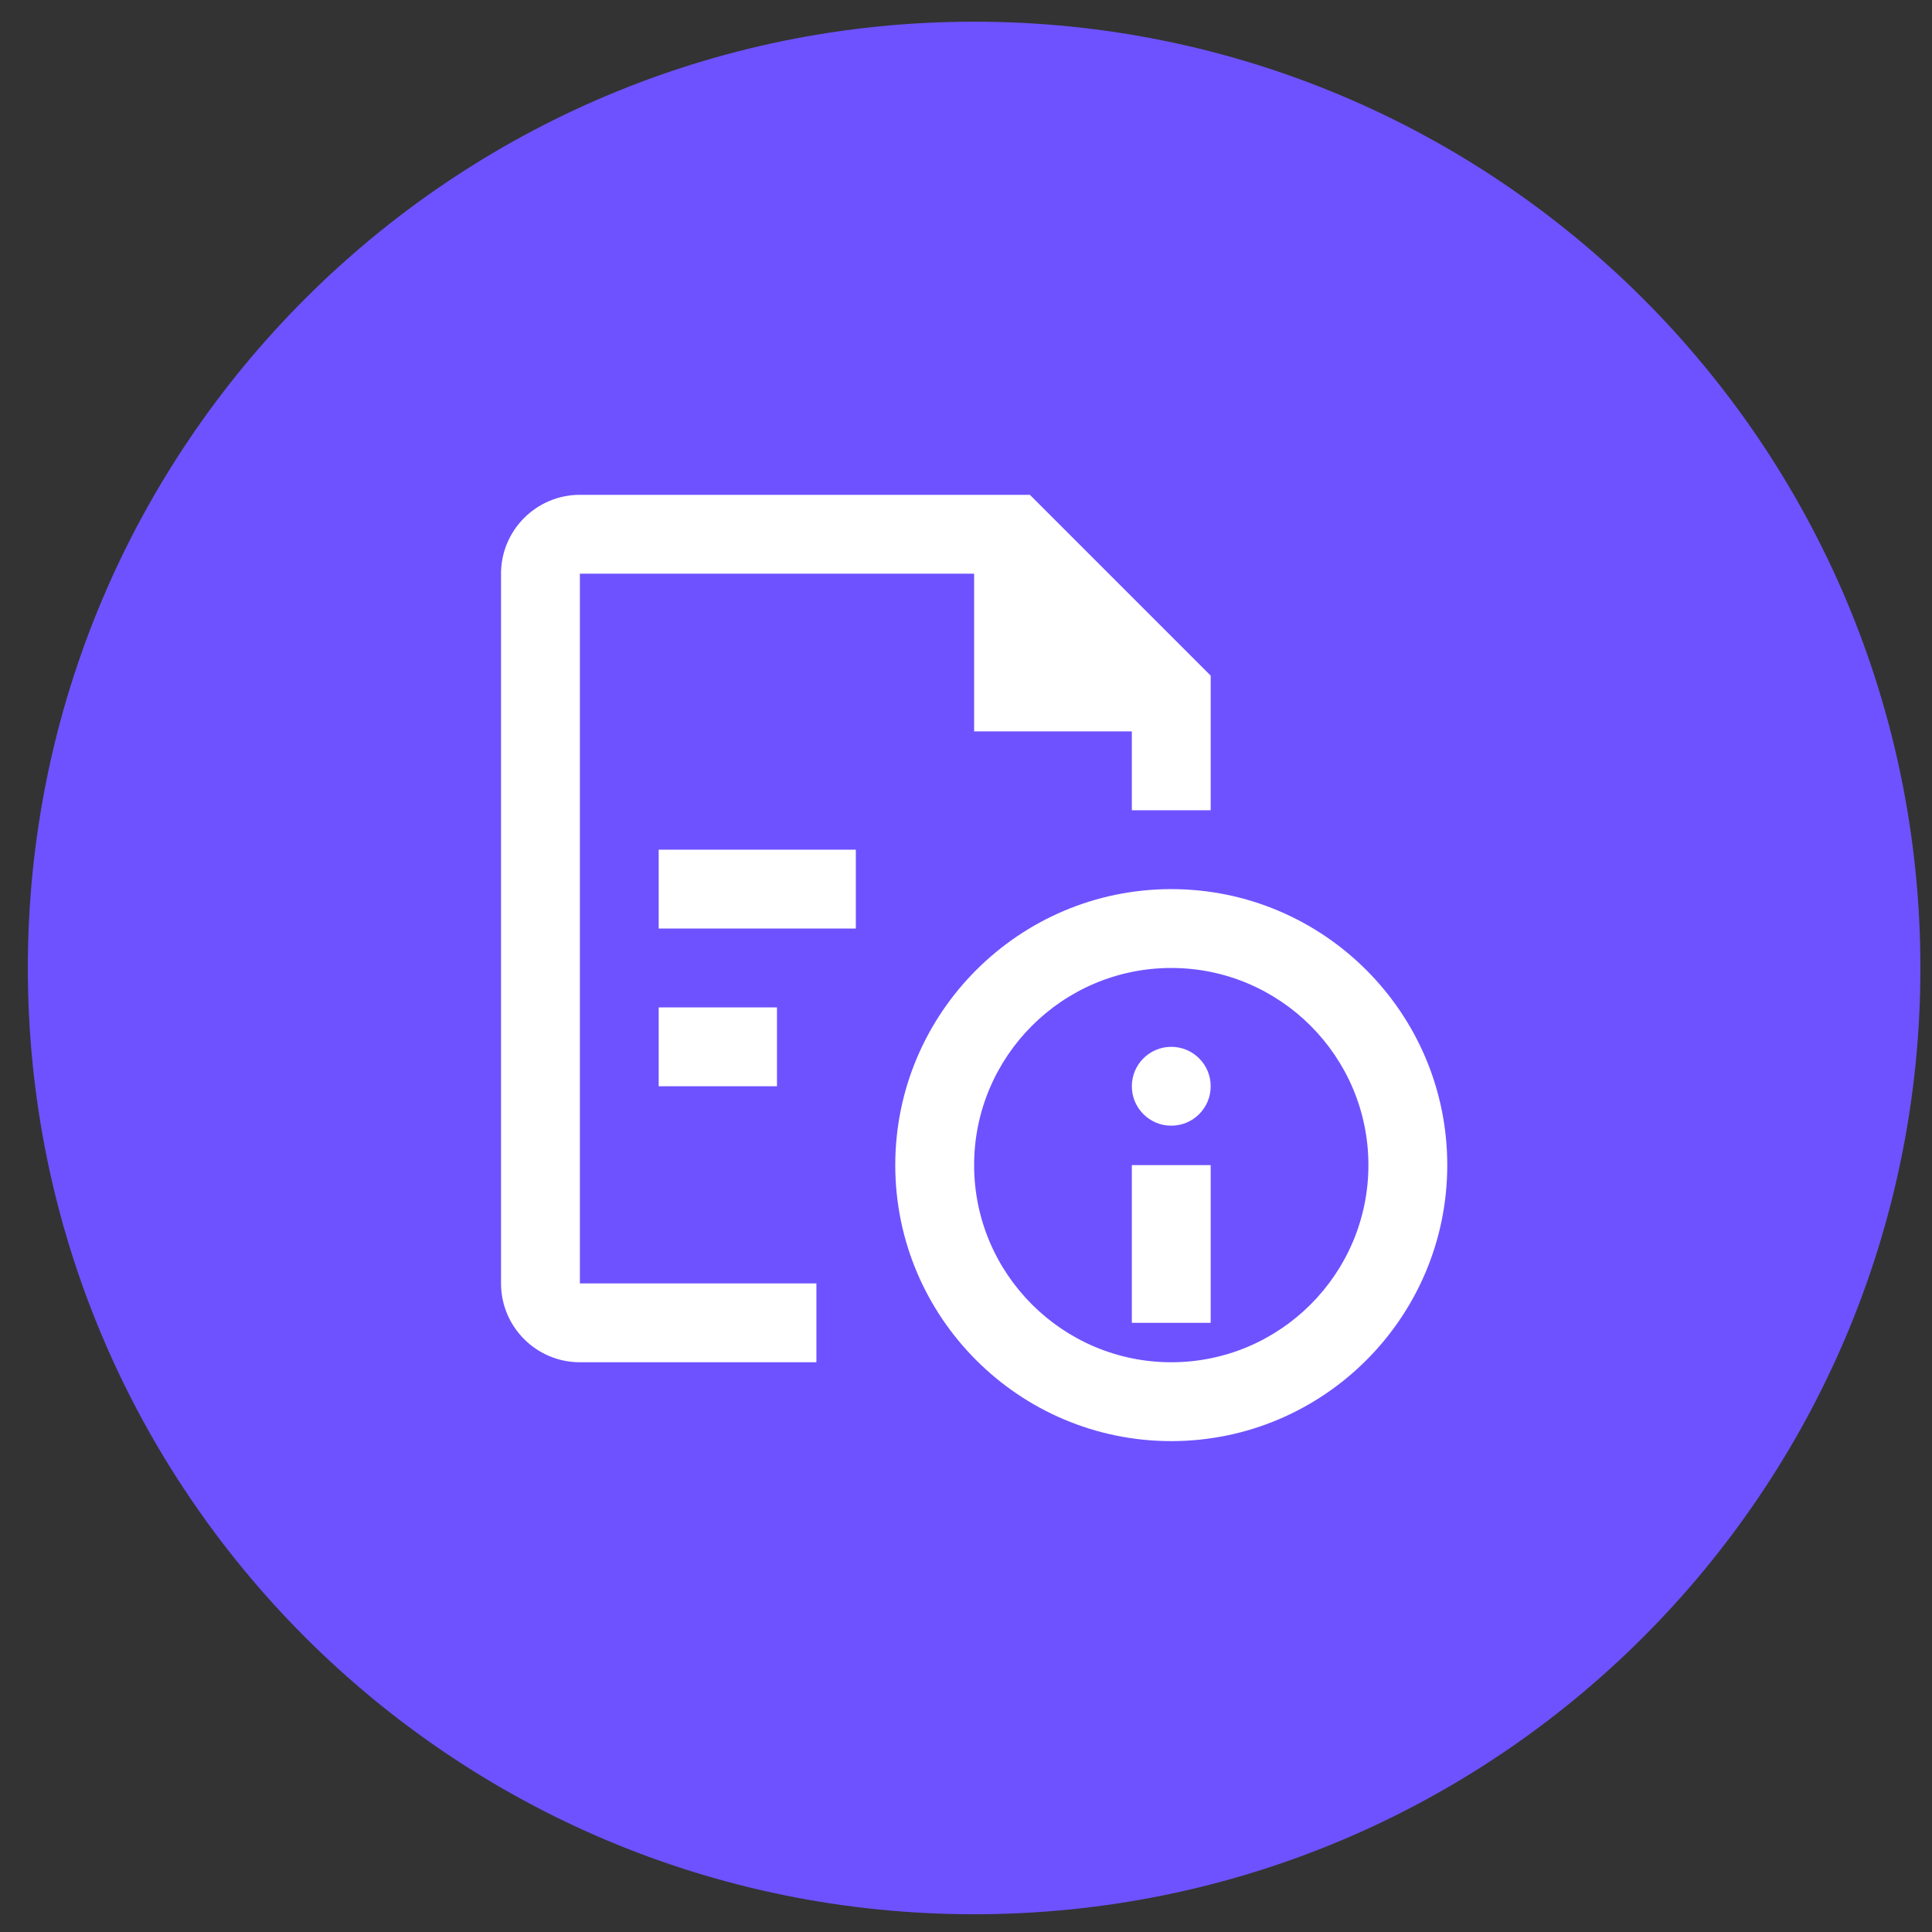
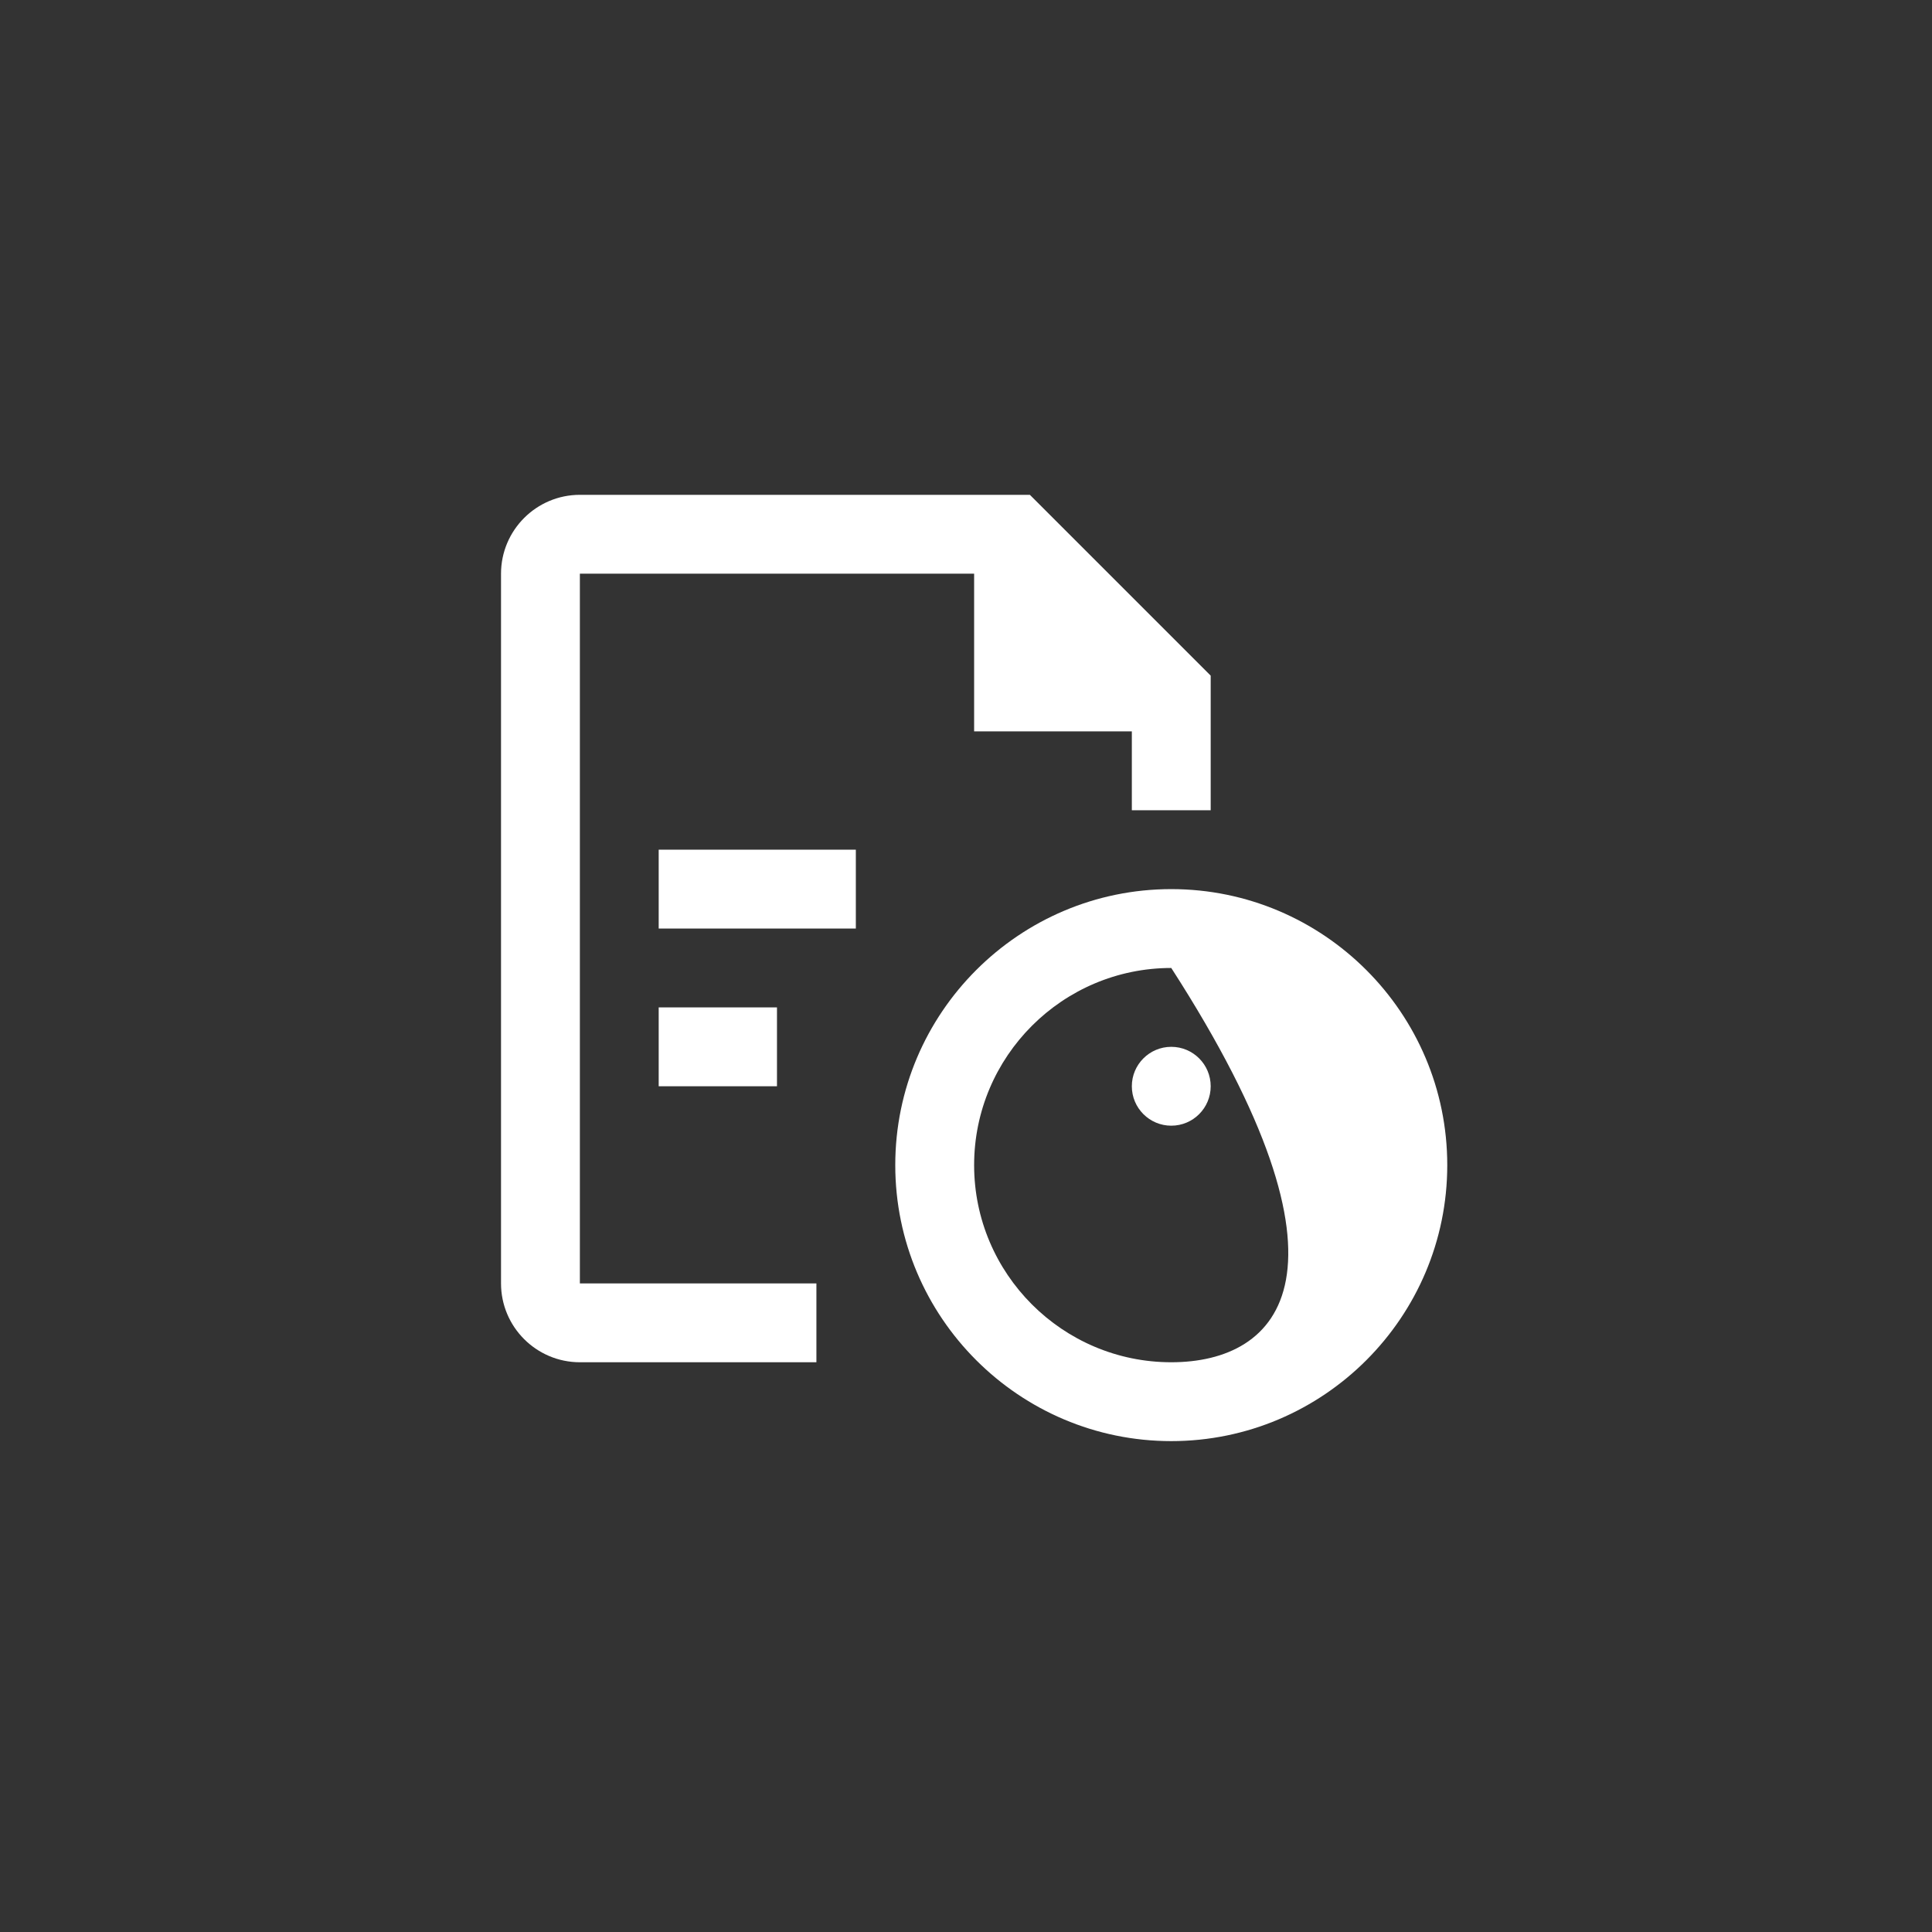
<svg xmlns="http://www.w3.org/2000/svg" width="49" height="49" viewBox="0 0 49 49" fill="none">
  <rect x="0" y="0" width="49" height="49" fill="#333333" stroke="none" />
  <g clip-path="url(#clip0_3753_12255)">
-     <path d="M24.706 48.55C37.961 48.55 48.706 37.805 48.706 24.55C48.706 11.295 37.961 0.55 24.706 0.55C11.452 0.55 0.706 11.295 0.706 24.55C0.706 37.805 11.452 48.55 24.706 48.55Z" fill="#6E52FF" />
    <path d="M14.707 14.55H24.706V18.55H28.706V20.55H30.706V17.136L26.12 12.55H14.707C13.604 12.55 12.707 13.448 12.707 14.55V32.55C12.707 33.653 13.604 34.55 14.707 34.55H20.706V32.55H14.707V14.55Z" fill="white" />
    <path d="M19.706 25.55H16.706V27.55H19.706V25.55Z" fill="white" />
    <path d="M21.706 21.55H16.706V23.55H21.706V21.55Z" fill="white" />
-     <path d="M29.706 22.55C25.848 22.55 22.706 25.69 22.706 29.55C22.706 33.41 25.848 36.55 29.706 36.55C33.566 36.55 36.706 33.41 36.706 29.55C36.706 25.69 33.566 22.55 29.706 22.55ZM29.706 34.55C26.95 34.55 24.706 32.307 24.706 29.55C24.706 26.793 26.95 24.55 29.706 24.55C32.464 24.55 34.706 26.793 34.706 29.55C34.706 32.307 32.464 34.55 29.706 34.55Z" fill="white" />
-     <path d="M30.706 29.55H28.706V33.55H30.706V29.55Z" fill="white" />
+     <path d="M29.706 22.55C25.848 22.55 22.706 25.69 22.706 29.55C22.706 33.41 25.848 36.55 29.706 36.55C33.566 36.55 36.706 33.41 36.706 29.55C36.706 25.69 33.566 22.55 29.706 22.55ZM29.706 34.55C26.95 34.55 24.706 32.307 24.706 29.55C24.706 26.793 26.95 24.55 29.706 24.55C34.706 32.307 32.464 34.55 29.706 34.55Z" fill="white" />
    <path d="M29.706 28.55C30.259 28.55 30.706 28.102 30.706 27.55C30.706 26.998 30.259 26.55 29.706 26.55C29.154 26.55 28.706 26.998 28.706 27.55C28.706 28.102 29.154 28.55 29.706 28.55Z" fill="white" />
  </g>
  <defs>
    <clipPath id="clip0_3753_12255">
      <rect width="48" height="48" fill="white" transform="translate(0.706 0.55)" />
    </clipPath>
  </defs>
</svg>